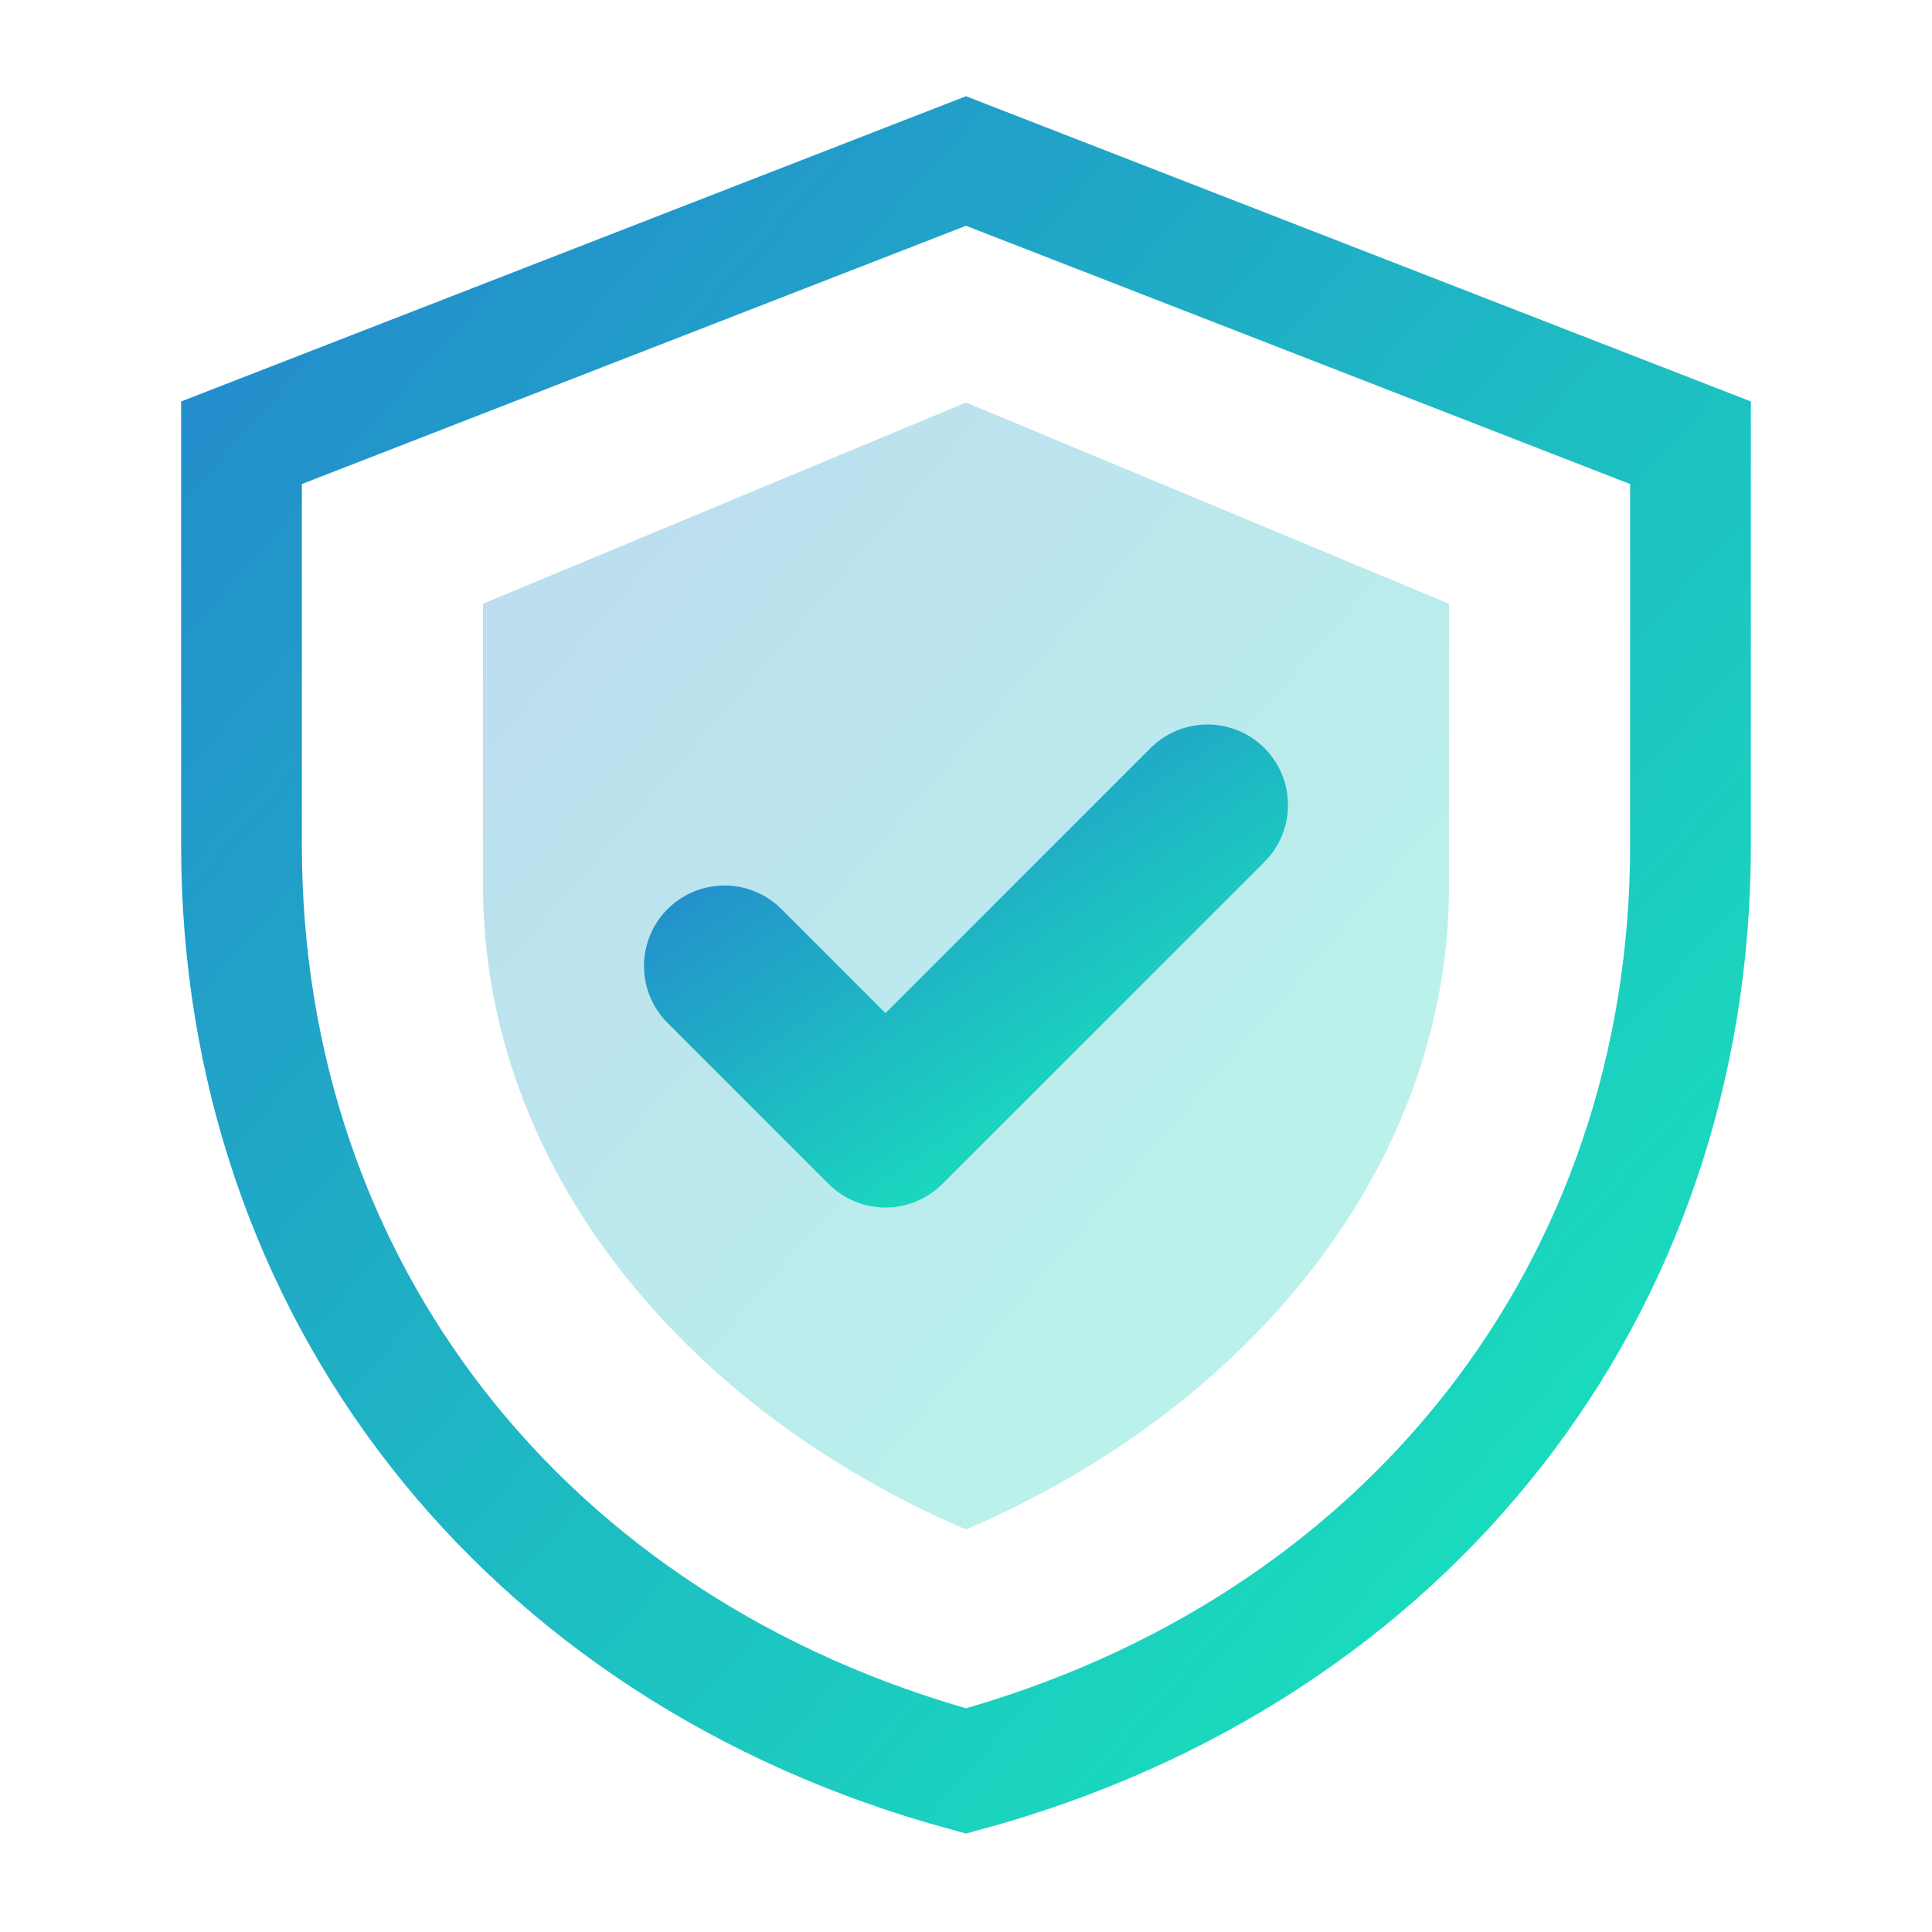
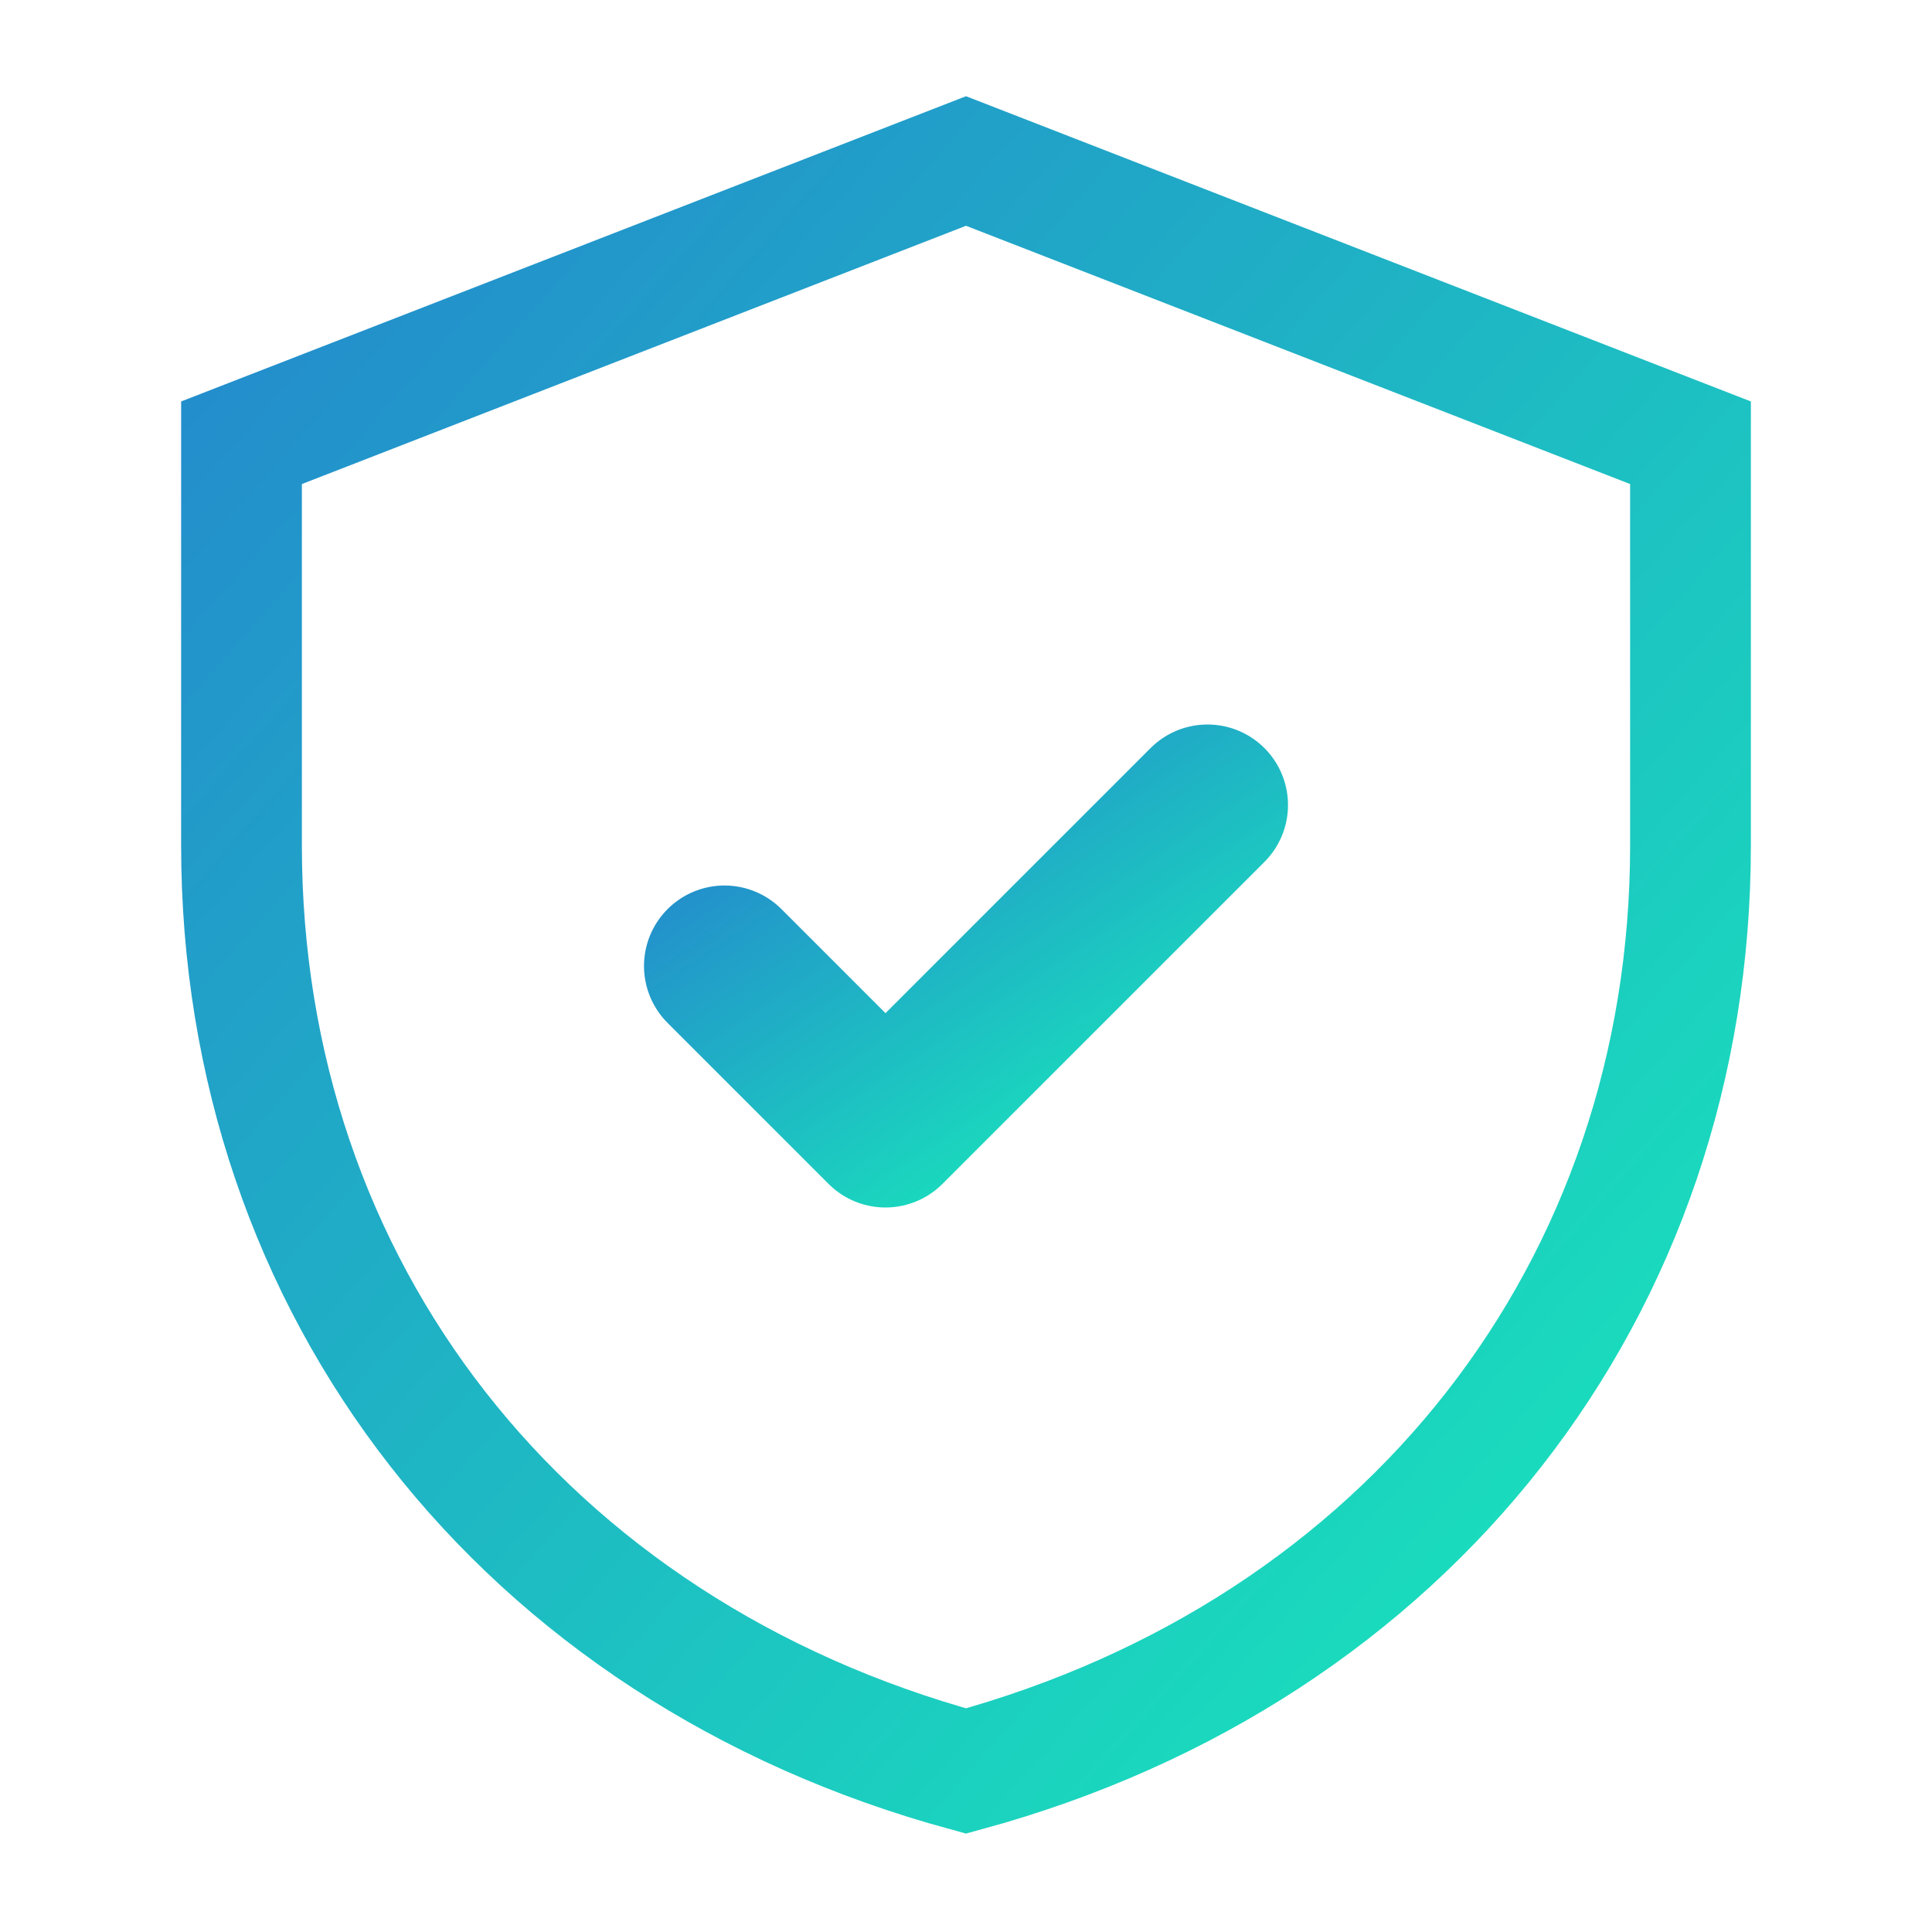
<svg xmlns="http://www.w3.org/2000/svg" viewBox="0 0 24 24" fill="none" class="w-6 h-6 text-gray-600 group-hover:text-primary transition-colors duration-300">
  <defs>
    <linearGradient id="security-posture-gradient" x1="0%" y1="0%" x2="100%" y2="100%">
      <stop offset="0%" stop-color="#2488cd" />
      <stop offset="100%" stop-color="#18e9ba" />
    </linearGradient>
  </defs>
  <path d="M12 2L3 5.5V10.5C3 16 6.5 20.5 12 22C17.5 20.5 21 16 21 10.5V5.5L12 2Z" stroke="url(#security-posture-gradient)" stroke-width="1.5" fill="none" />
-   <path d="M12 5L6 7.5V11C6 14.5 8.5 17.5 12 19C15.5 17.5 18 14.5 18 11V7.5L12 5Z" fill="url(#security-posture-gradient)" opacity="0.3" />
  <path d="M9 12L11 14L15 10" stroke="url(#security-posture-gradient)" stroke-width="2" stroke-linecap="round" stroke-linejoin="round" />
</svg>